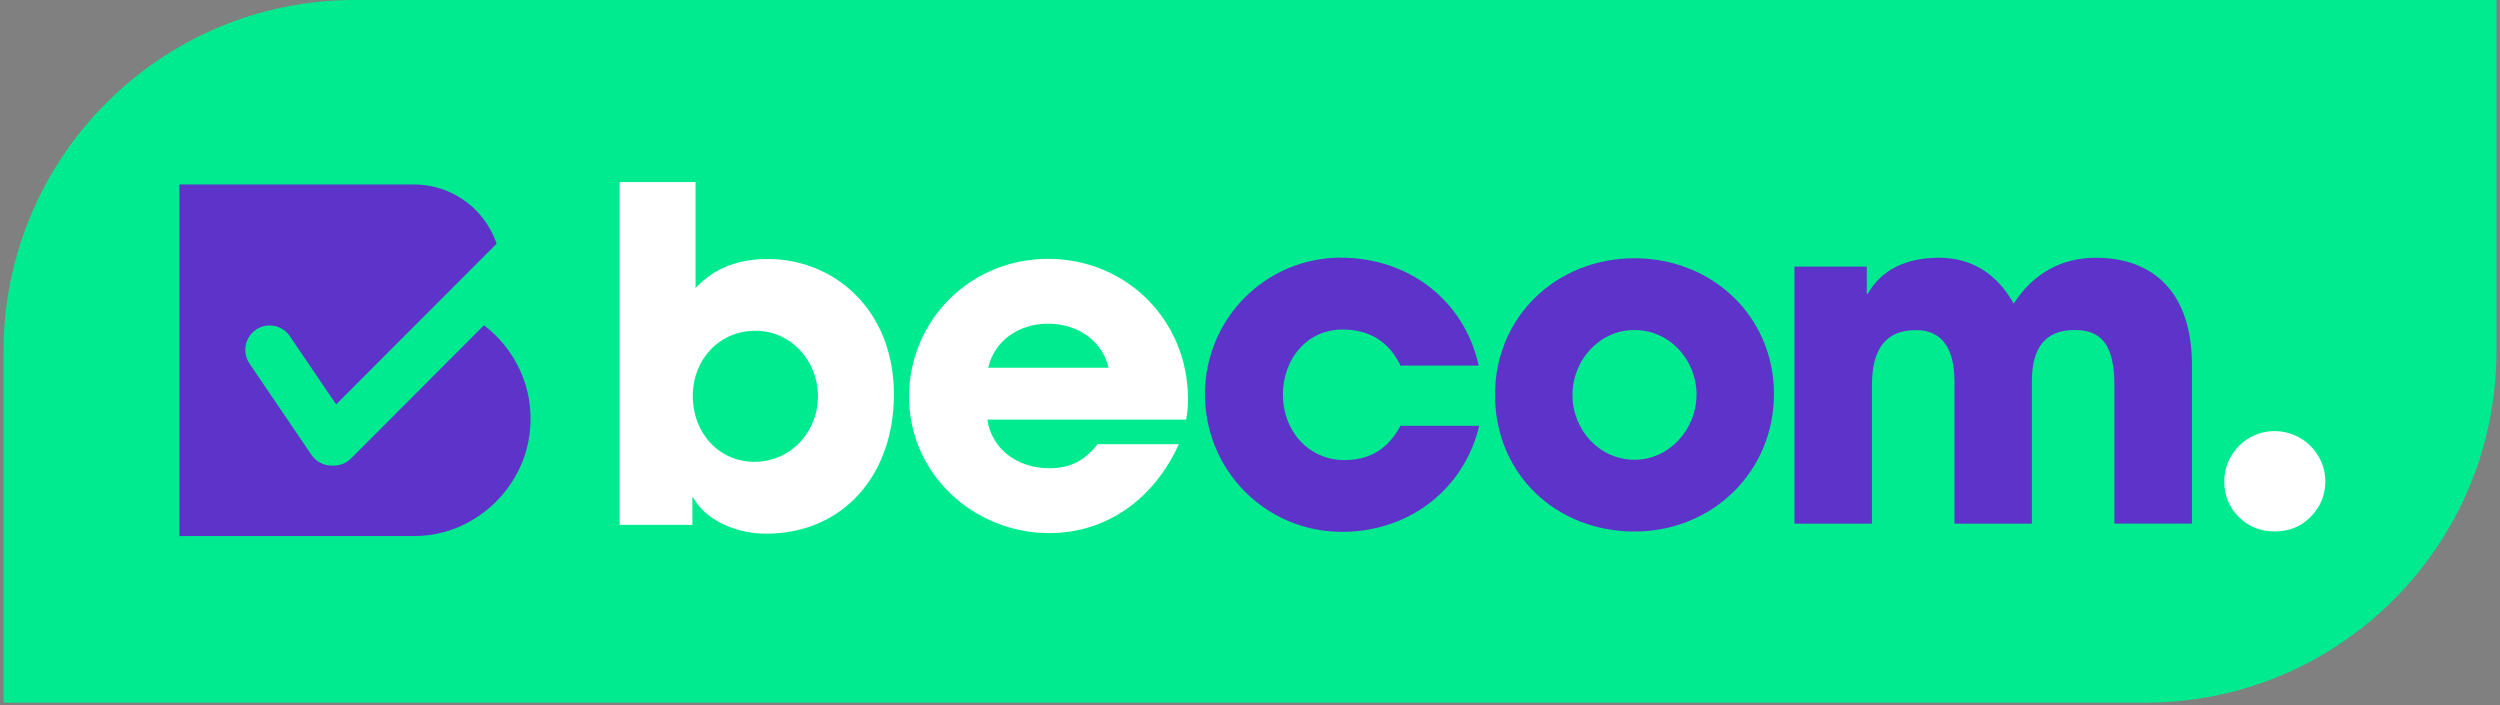
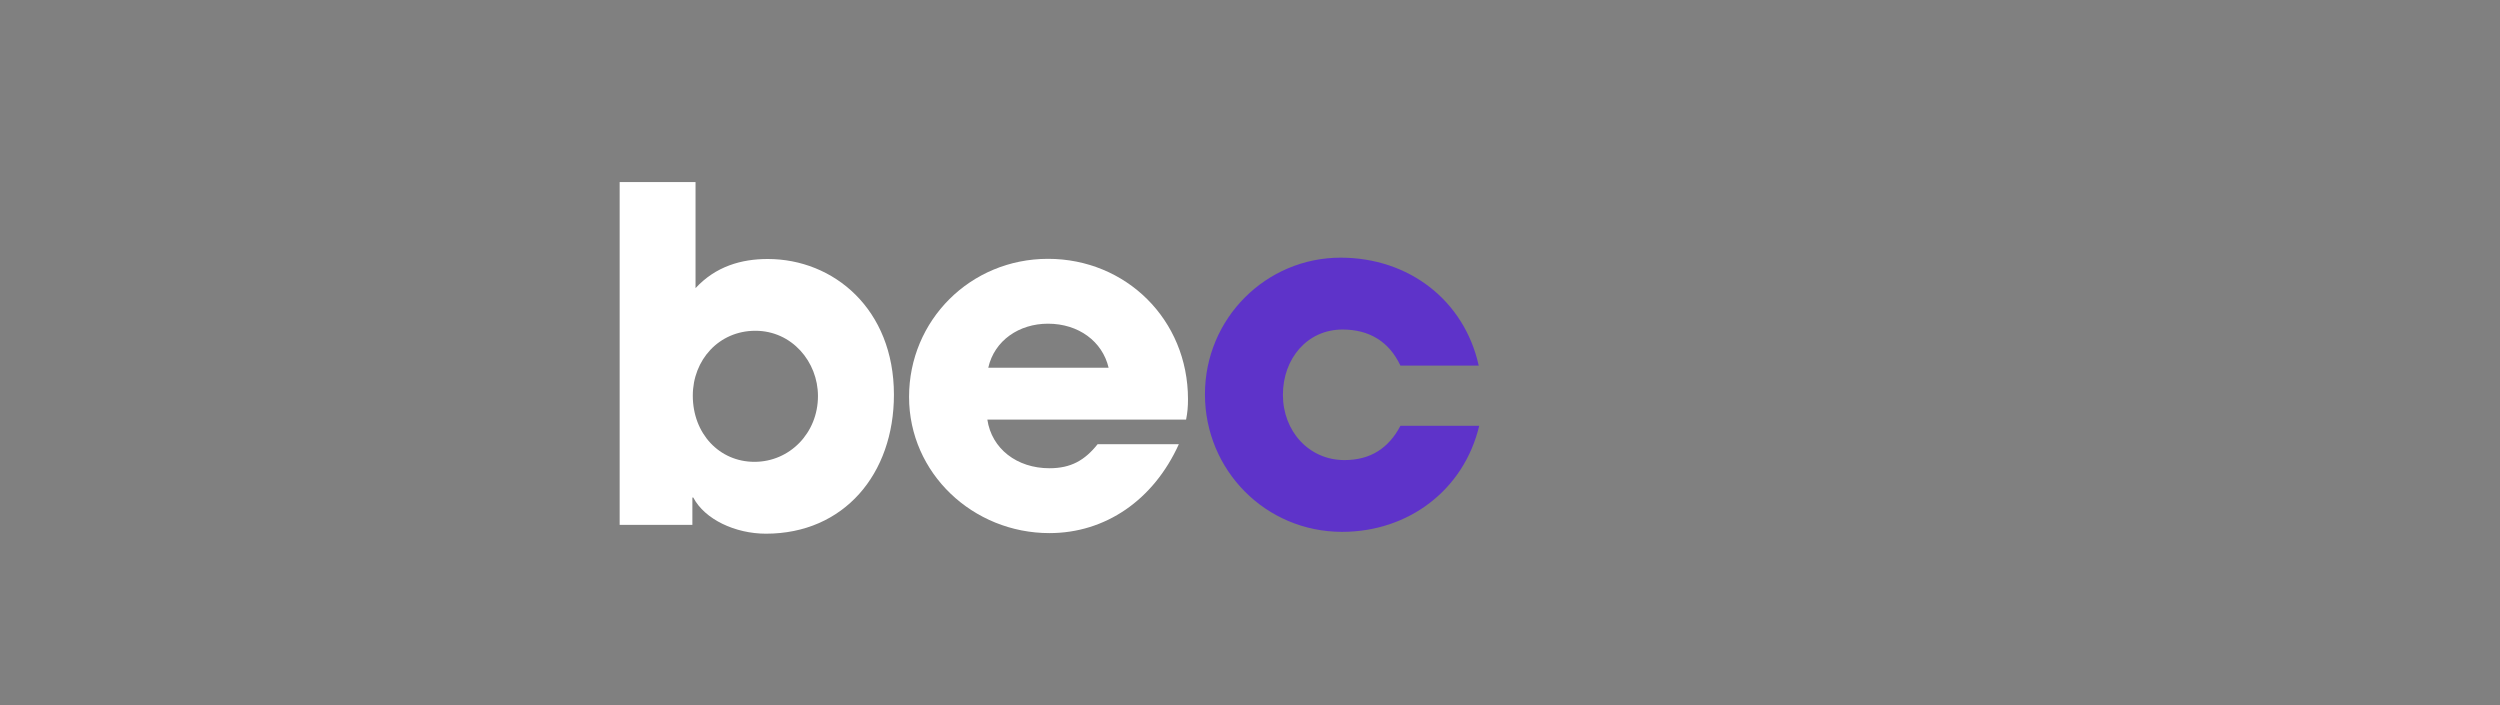
<svg xmlns="http://www.w3.org/2000/svg" width="351px" height="99px" viewBox="0 0 351 99" version="1.1">
  <rect x="0" y="0" width="351" height="99" fill="#808080" stroke="none" />
  <title>Logo (350x99px)</title>
  <g id="Page-1" stroke="none" stroke-width="1" fill="none" fill-rule="evenodd">
    <g id="Banners" transform="translate(-632, -450)" fill-rule="nonzero">
      <g id="Logo-(350x99px)" transform="translate(632.5, 450)">
-         <path d="M49.292,0 C22.073,0 0,22.081 0,49.327 L0,98.654 L300.708,98.654 C327.938,98.654 350,76.572 350,49.327 L350,0 L49.292,0 Z" id="Path" fill="#00EB8F" />
        <g id="Group" transform="translate(86.499, 25.561)">
-           <path d="M209.861,47.954 L209.861,28.513 C209.861,22.855 208.029,20.774 204.295,20.774 C200.164,20.774 198.274,23.241 198.274,27.999 L198.274,47.966 L187.41,47.966 L187.41,28.069 C187.41,23.381 185.706,20.786 181.972,20.786 C177.712,20.786 175.822,23.521 175.822,28.525 L175.822,47.966 L164.946,47.966 L164.946,11.866 L175.098,11.866 L175.098,15.7 L175.227,15.7 C177.129,12.322 180.595,10.627 185.251,10.627 C189.907,10.627 193.431,12.965 195.73,17.068 C198.355,12.965 202.276,10.627 207.259,10.627 C215.381,10.627 220.749,15.572 220.749,25.649 L220.749,47.954 L209.885,47.954 L209.861,47.954 Z" id="Path" fill="#5E33C9" />
-           <path d="M142.483,49.065 C131.42,49.065 122.901,40.94 122.901,29.881 C122.901,18.822 131.607,10.697 142.483,10.697 C153.358,10.697 162.064,18.822 162.064,29.752 C162.064,40.683 153.417,49.065 142.483,49.065 M151.2,29.881 C151.2,25.064 147.535,20.774 142.424,20.774 C137.64,20.774 133.777,24.936 133.777,29.881 C133.777,34.826 137.581,38.988 142.483,38.988 C147.384,38.988 151.188,34.697 151.188,29.881" id="Shape" fill="#5E33C9" />
          <path d="M109.622,25.777 C108.046,22.399 105.234,20.704 101.5,20.704 C96.517,20.704 93.121,24.807 93.121,29.869 C93.121,34.931 96.727,39.034 101.768,39.034 C105.432,39.034 107.988,37.339 109.622,34.218 L120.684,34.218 C118.525,43.255 110.73,49.111 101.43,49.111 C90.694,49.111 82.175,40.461 82.175,29.799 C82.175,19.137 90.752,10.615 101.231,10.615 C110.789,10.615 118.584,16.6 120.614,25.766 L109.61,25.766 L109.622,25.777 Z" id="Path" fill="#5E33C9" />
          <path d="M51.625,33.353 C52.232,37.444 55.779,40.18 60.342,40.18 C63.364,40.18 65.302,39.069 67.11,36.801 L78.511,36.801 C74.952,44.669 68.184,49.287 60.342,49.287 C49.618,49.287 40.633,40.893 40.633,30.161 C40.633,19.429 49.221,10.779 60.144,10.779 C71.066,10.779 79.795,19.301 79.795,30.489 C79.795,31.529 79.725,32.371 79.527,33.353 L51.637,33.353 L51.625,33.353 Z M68.651,26.07 C67.775,22.364 64.426,19.885 60.132,19.885 C56.106,19.885 52.617,22.223 51.753,26.07 L68.651,26.07 Z" id="Shape" fill="#FFFFFF" />
-           <path d="M225.837,39.292 C226.21,38.438 226.712,37.69 227.354,37.047 C227.995,36.404 228.731,35.901 229.582,35.527 C230.434,35.153 231.368,34.966 232.371,34.966 C233.328,34.966 234.25,35.153 235.125,35.527 C236.001,35.901 236.759,36.404 237.401,37.047 C238.043,37.69 238.545,38.438 238.918,39.292 C239.291,40.145 239.478,41.057 239.478,42.015 C239.478,43.933 238.801,45.593 237.448,46.972 C236.094,48.363 234.402,49.053 232.383,49.053 C230.364,49.053 228.672,48.375 227.319,47.007 C225.965,45.651 225.288,43.979 225.288,42.004 C225.288,41.045 225.475,40.133 225.848,39.28" id="Path" fill="#FFFFFF" />
          <path d="M0,48.118 L0,0 L10.654,0 L10.654,14.894 C13.478,11.842 17.072,10.802 20.795,10.802 C30.037,10.802 38.509,17.828 38.509,29.857 C38.509,40.975 31.507,49.369 20.538,49.369 C16.232,49.369 11.938,47.358 10.339,44.295 L10.211,44.295 L10.211,48.129 L0.012,48.129 L0,48.118 Z M27.843,30.044 C27.843,25.228 24.179,20.879 19.056,20.879 C13.933,20.879 10.269,24.982 10.269,29.986 C10.269,35.317 13.992,39.28 18.928,39.28 C23.864,39.28 27.843,35.247 27.843,30.044" id="Shape" fill="#FFFFFF" />
        </g>
-         <path d="M67.45,45.669 L48.784,64.366 C48.119,65.033 47.243,65.372 46.368,65.372 C46.321,65.372 46.286,65.372 46.239,65.36 C46.181,65.36 46.134,65.372 46.076,65.372 C44.979,65.372 43.905,64.846 43.239,63.875 L34.531,51.048 C33.469,49.481 33.877,47.353 35.441,46.289 C37.006,45.224 39.13,45.634 40.193,47.201 L46.695,56.777 L69.224,34.209 C68.968,33.461 68.641,32.736 68.232,32.035 C67.135,30.14 65.641,28.643 63.75,27.544 C61.858,26.445 59.792,25.896 57.551,25.896 L24.69,25.896 L24.69,75.264 L57.551,75.264 C60.504,75.264 63.248,74.528 65.769,73.043 C68.29,71.558 70.287,69.558 71.769,67.032 C73.252,64.507 73.987,61.77 73.987,58.8 C73.987,56.169 73.403,53.702 72.224,51.398 C71.057,49.107 69.47,47.201 67.462,45.669" id="Path" fill="#5E33C9" />
      </g>
    </g>
  </g>
</svg>